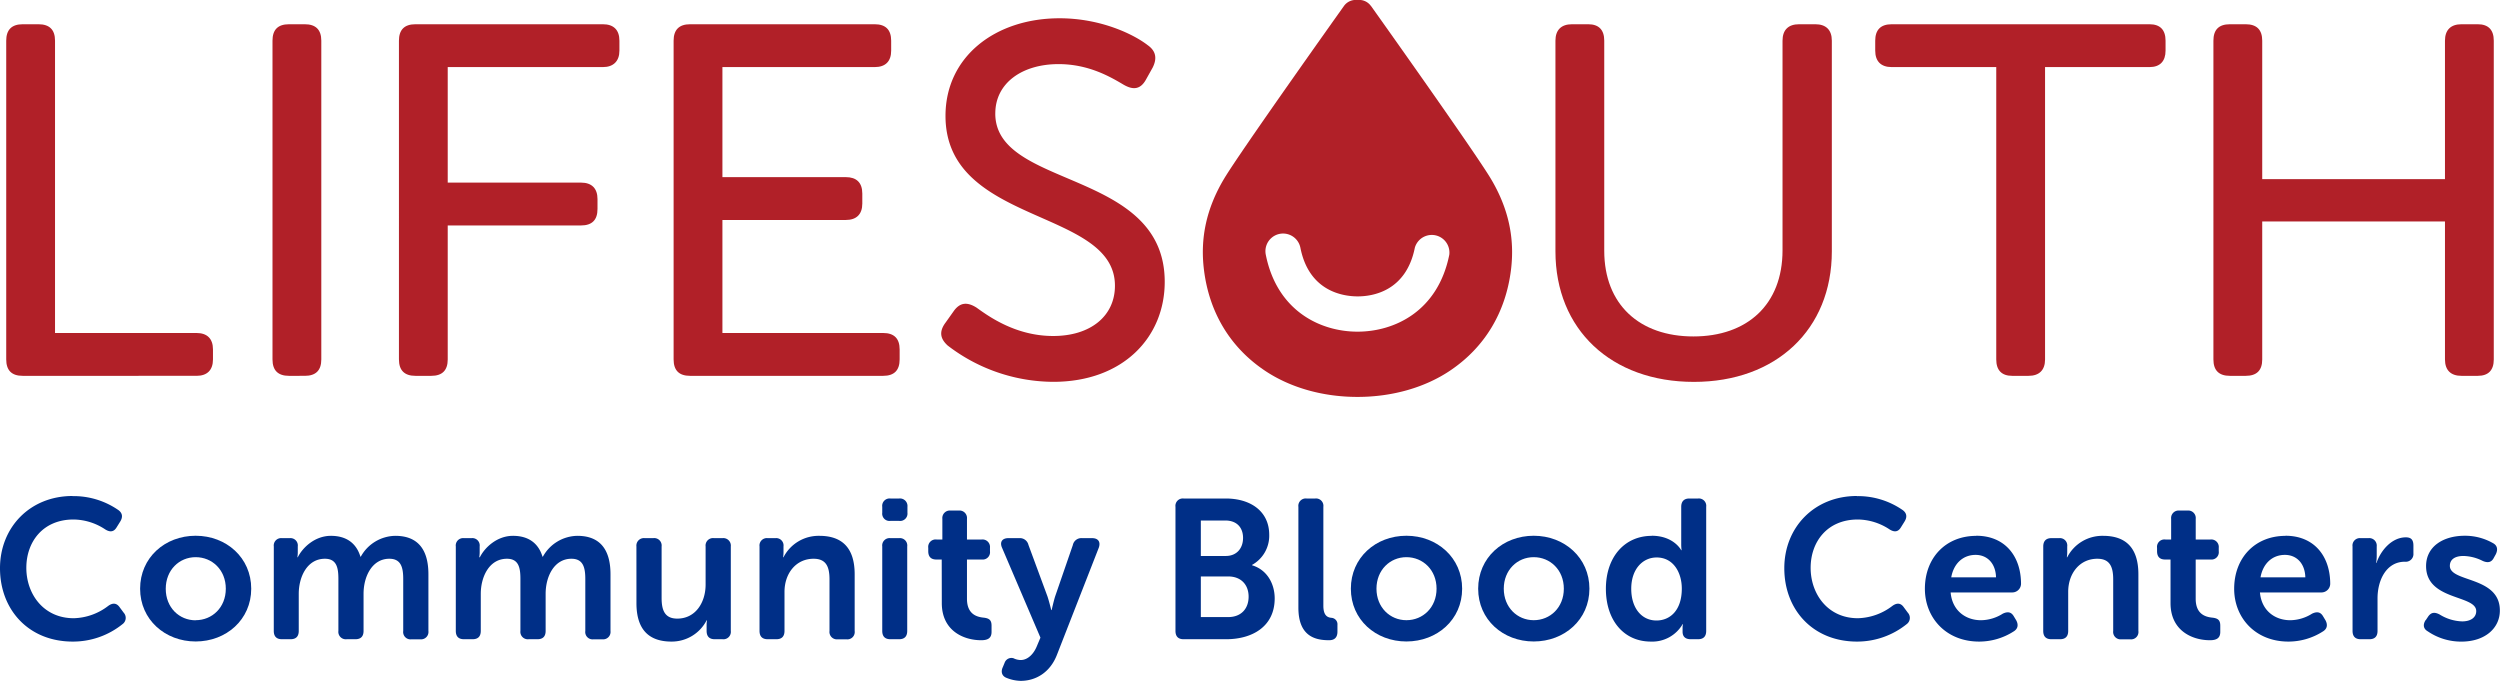
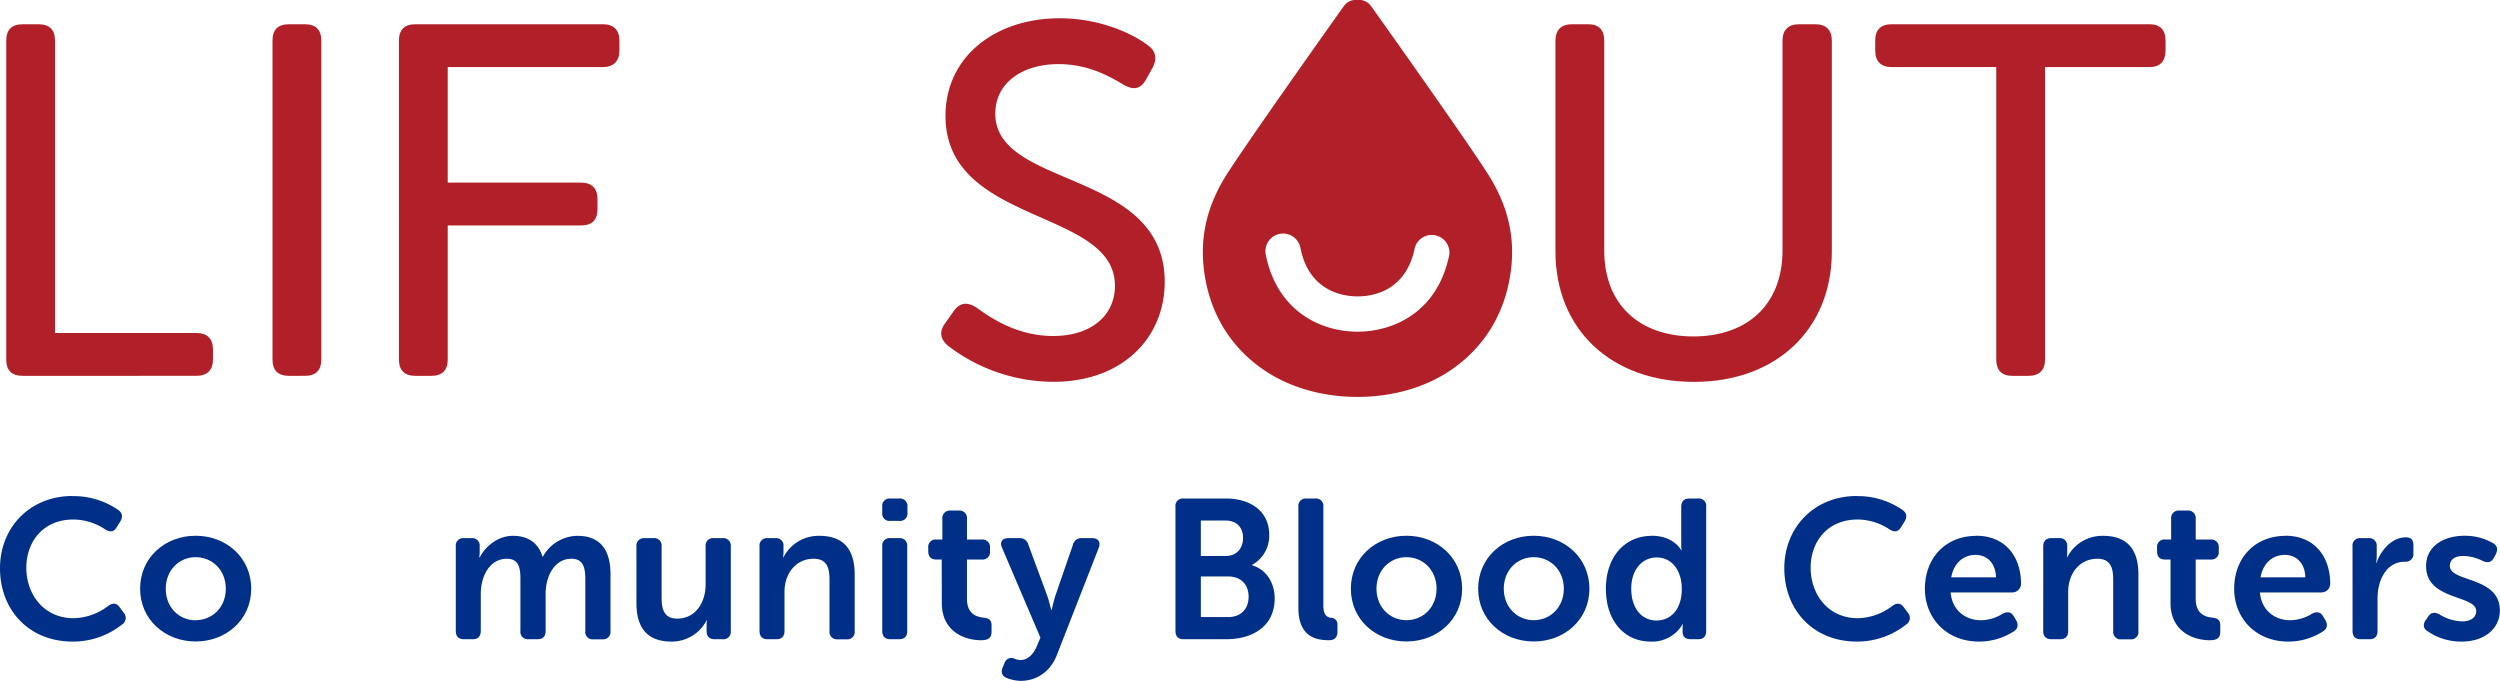
<svg xmlns="http://www.w3.org/2000/svg" id="fa6c0c26-58f0-4177-ba53-75c5111b97a5" data-name="Layer 1" viewBox="0 0 900 245.11">
  <path d="M84,126.91H33.06V21.68c0-3.94-2-5.92-5.92-5.92H21.41c-3.95,0-5.92,2-5.92,5.92V136.41q0,5.93,5.92,5.92H84c3.77,0,5.92-2,5.92-5.92v-3.58c0-3.94-2.15-5.92-5.92-5.92" transform="translate(-13.25 -7.03)" style="fill:#b12028" />
  <path d="M123,15.76h-5.73c-4,0-5.92,2-5.92,5.92V136.42q0,5.91,5.92,5.91H123q5.92,0,5.92-5.91V21.68c0-3.94-2-5.92-5.92-5.92" transform="translate(-13.25 -7.03)" style="fill:#b12028" />
  <path d="M230.32,15.76H162.78c-3.95,0-5.91,2-5.91,5.92V136.42c0,3.94,2,5.91,5.91,5.91h5.74q5.91,0,5.91-5.91V88.19h48q5.92,0,5.92-5.91V78.69c0-3.76-2-5.92-5.92-5.92h-48V31.18h55.89c3.77,0,5.92-2.15,5.92-5.91V21.68c0-3.94-2.15-5.92-5.92-5.92" transform="translate(-13.25 -7.03)" style="fill:#b12028" />
-   <path d="M331.21,126.91H273.32V86.22h44.44c3.77,0,5.92-2,5.92-5.92V76.72c0-4-2.15-5.92-5.92-5.92H273.32V31.18h54.84c3.94,0,5.91-2.15,5.91-5.91V21.68c0-3.94-2-5.92-5.91-5.92H261.67c-3.94,0-5.92,2-5.92,5.92V136.41c0,4,2,5.92,5.92,5.92h69.54q5.91,0,5.91-5.92v-3.58c0-3.94-2-5.92-5.91-5.92" transform="translate(-13.25 -7.03)" style="fill:#b12028" />
  <path d="M371.56,47.86c0-10.94,9.68-17.75,22.77-17.75,10.75,0,18.46,4.48,23.3,7.34,3.05,1.8,5.92,2.16,8.07-1.6l2.51-4.49c1.61-3.22,1.26-5.92-1.79-8.07-4.84-3.76-16.67-9.68-31.73-9.68-23.13,0-41.06,13.81-41.06,35.14,0,39.44,61,33.17,61,61.13,0,10.94-8.79,18.11-22.23,18.11s-23.13-7-27.61-10.22c-3.41-2.15-5.92-1.79-8.07,1.08l-3.05,4.3c-2.69,3.58-1.61,6.1.72,8.25a62.78,62.78,0,0,0,38,13.09c25.27,0,40.16-16.14,40.16-36,0-40.7-61-33.34-61-60.59" transform="translate(-13.25 -7.03)" style="fill:#b12028" />
  <path d="M666.79,15.76h-5.91c-3.77,0-5.92,2-5.92,5.92V97.15c0,19.55-12.73,31-32.09,31s-32.09-11.47-32.09-30.84V21.68c0-3.94-2-5.92-5.74-5.92h-5.91c-3.76,0-5.92,2-5.92,5.92V97.51c0,28.15,20.08,47,49.84,47,29.58,0,49.66-18.83,49.66-47V21.68c0-3.94-2.16-5.92-5.92-5.92" transform="translate(-13.25 -7.03)" style="fill:#b12028" />
  <path d="M787.11,15.76H694.25c-3.94,0-5.92,2-5.92,5.92v3.59c0,3.76,2,5.91,5.92,5.91H731.9V136.42c0,3.94,2,5.91,5.73,5.91h5.92c3.76,0,5.92-2,5.92-5.91V31.18h37.64c3.77,0,5.74-2.15,5.74-5.91V21.68c0-3.94-2-5.92-5.74-5.92" transform="translate(-13.25 -7.03)" style="fill:#b12028" />
-   <path d="M905.27,15.76h-5.91c-3.77,0-5.92,2-5.92,5.92V71.52H827.65V21.68c0-3.94-2-5.92-5.92-5.92H816c-4,0-5.92,2-5.92,5.92V136.42q0,5.91,5.92,5.91h5.73q5.92,0,5.92-5.91V86.76h65.79v49.66c0,3.94,2.15,5.91,5.92,5.91h5.91c3.77,0,5.74-2,5.74-5.91V21.68c0-3.94-2-5.92-5.74-5.92" transform="translate(-13.25 -7.03)" style="fill:#b12028" />
  <path d="M506.81,9.22A5.22,5.22,0,0,0,502.55,7h-1.22a5.22,5.22,0,0,0-4.26,2.19c-1.53,2.15-37.61,52.85-43.21,62.29-6.28,10.57-8.62,21.31-7.17,32.81,1.91,15.24,9.4,27.69,21.66,36,9.13,6.21,21,9.63,33.59,9.63s24.46-3.42,33.58-9.63c12.27-8.33,19.75-20.79,21.67-36,1.45-11.51-.9-22.25-7.18-32.82-5.59-9.44-41.67-60.14-43.2-62.29M535,98.71c-4.09,20.41-19.75,27.7-33,27.72s-29-7.31-33.07-27.72a6.35,6.35,0,0,1,12.46-2.5C484.5,112,496.8,113.72,502,113.73s17.43-1.73,20.59-17.52A6.35,6.35,0,0,1,535,98.71" transform="translate(-13.25 -7.03)" style="fill:#b12028" />
  <path d="M39.37,185.63a28.28,28.28,0,0,1,16.56,5.07c1.49,1.14,1.56,2.57.57,4.14l-1.29,2.07c-1,1.64-2.35,1.78-4.07.71a21,21,0,0,0-11.41-3.57c-11.06,0-17,8.06-17,17.41s6.14,18.13,17.06,18.13a21.2,21.2,0,0,0,12.41-4.43c1.57-1.14,3-1.14,4.14.5l1.43,1.93a2.77,2.77,0,0,1-.43,4.14A28.41,28.41,0,0,1,39.44,238c-15.91,0-26.19-11.49-26.19-26.41,0-14.69,10.78-26,26.12-26" transform="translate(-13.25 -7.03)" style="fill:#002f87" />
  <path d="M83.69,199.9c11.06,0,20,7.92,20,19.06s-9,19-20,19-20-7.85-20-19,8.92-19.06,20-19.06m0,30.4c5.93,0,10.85-4.57,10.85-11.34s-4.92-11.35-10.85-11.35S72.92,212.25,72.92,219s4.85,11.34,10.77,11.34" transform="translate(-13.25 -7.03)" style="fill:#002f87" />
-   <path d="M111.82,203.76a2.66,2.66,0,0,1,2.92-3h2.79a2.66,2.66,0,0,1,2.92,3V206a11.92,11.92,0,0,1-.14,1.64h.14c1.79-3.57,6.21-7.71,11.92-7.71,5.49,0,9.13,2.57,10.63,7.5h.14a14.42,14.42,0,0,1,12.42-7.5c7.56,0,11.92,4.28,11.92,13.85v20.4a2.68,2.68,0,0,1-3,3h-3.07a2.65,2.65,0,0,1-3-3V215.46c0-4.14-.78-7.28-5-7.28-6.14,0-9.28,6.28-9.28,12.63v13.34c0,2-1,3-2.92,3h-3.14a2.68,2.68,0,0,1-3-3V215.46c0-3.93-.57-7.28-4.85-7.28-6.42,0-9.42,6.56-9.42,12.63v13.34c0,2-1,3-2.93,3h-3.14c-1.92,0-2.92-1-2.92-3Z" transform="translate(-13.25 -7.03)" style="fill:#002f87" />
  <path d="M177.34,203.76a2.66,2.66,0,0,1,2.92-3H183a2.66,2.66,0,0,1,2.93,3V206a11.92,11.92,0,0,1-.14,1.64H186c1.79-3.57,6.21-7.71,11.92-7.71,5.49,0,9.13,2.57,10.63,7.5h.14a14.42,14.42,0,0,1,12.42-7.5c7.56,0,11.92,4.28,11.92,13.85v20.4a2.68,2.68,0,0,1-3,3h-3.07a2.65,2.65,0,0,1-3-3V215.46c0-4.14-.78-7.28-5-7.28-6.14,0-9.28,6.28-9.28,12.63v13.34c0,2-1,3-2.92,3H203.6a2.68,2.68,0,0,1-3-3V215.46c0-3.93-.57-7.28-4.85-7.28-6.42,0-9.42,6.56-9.42,12.63v13.34c0,2-1,3-2.93,3h-3.14c-1.92,0-2.92-1-2.92-3Z" transform="translate(-13.25 -7.03)" style="fill:#002f87" />
  <path d="M242.36,203.76a2.71,2.71,0,0,1,3-3h3.07a2.68,2.68,0,0,1,3,3v18.55c0,4.42,1.14,7.42,5.64,7.42,6.56,0,10.2-5.78,10.2-12.27v-13.7a2.68,2.68,0,0,1,3-3h3.07a2.71,2.71,0,0,1,3,3v30.39a2.68,2.68,0,0,1-3,3h-2.79c-1.92,0-2.92-1-2.92-3V232a10.65,10.65,0,0,1,.14-1.64h-.14A14.13,14.13,0,0,1,255,238c-7.78,0-12.63-3.93-12.63-13.85Z" transform="translate(-13.25 -7.03)" style="fill:#002f87" />
  <path d="M286.68,203.76a2.66,2.66,0,0,1,2.93-3h2.78a2.66,2.66,0,0,1,2.92,3V206a11.92,11.92,0,0,1-.14,1.64h.14a14.2,14.2,0,0,1,12.92-7.71c8.06,0,12.7,4.21,12.7,13.85v20.4a2.65,2.65,0,0,1-3,3h-3.06a2.68,2.68,0,0,1-3-3V215.6c0-4.42-1.14-7.42-5.71-7.42-6.42,0-10.49,5.35-10.49,11.92v14.05c0,2-1,3-2.92,3h-3.14c-1.93,0-2.93-1-2.93-3Z" transform="translate(-13.25 -7.03)" style="fill:#002f87" />
  <path d="M330.86,191.63v-2.14a2.66,2.66,0,0,1,2.93-3h3.14a2.71,2.71,0,0,1,3,3v2.14a2.65,2.65,0,0,1-3,2.92h-3.14a2.61,2.61,0,0,1-2.93-2.92m0,12.13a2.66,2.66,0,0,1,2.93-3h3.14a2.66,2.66,0,0,1,2.92,3v30.39c0,2-1,3-2.92,3h-3.14c-1.93,0-2.93-1-2.93-3Z" transform="translate(-13.25 -7.03)" style="fill:#002f87" />
  <path d="M352.27,208.46h-1.93c-1.92,0-2.92-1-2.92-3v-1.21a2.68,2.68,0,0,1,3-3h2.08v-7.42a2.71,2.71,0,0,1,3-3h2.86a2.71,2.71,0,0,1,3,3v7.42h5.28a2.71,2.71,0,0,1,3,3v1.21a2.65,2.65,0,0,1-2.93,3h-5.35v14.13c0,5.43,3.36,6.5,5.85,6.78,2.22.22,3,.93,3,2.93v2.21c0,2.14-1.21,3-3.71,3-6.49,0-14.2-3.5-14.2-13.35Z" transform="translate(-13.25 -7.03)" style="fill:#002f87" />
  <path d="M378.11,244a6.08,6.08,0,0,0,2.57.64c2.64,0,4.71-2.28,5.78-4.85l1.35-3.21L374,204.26c-.93-2.07,0-3.5,2.28-3.5h3.86a3.17,3.17,0,0,1,3.35,2.43l6.85,18.55c.64,1.93,1.36,4.92,1.36,4.92h.14s.64-2.85,1.21-4.78l6.42-18.62a3.13,3.13,0,0,1,3.36-2.5h3.57c2.21,0,3.14,1.35,2.42,3.42l-15,38.4c-2.5,6.63-7.78,9.56-13.13,9.56a14.31,14.31,0,0,1-5.07-1.07c-1.71-.65-2.14-2.22-1.36-3.86l.65-1.57a2.6,2.6,0,0,1,3.21-1.64" transform="translate(-13.25 -7.03)" style="fill:#002f87" />
  <path d="M436.42,189.49a2.66,2.66,0,0,1,2.92-3h15.13c9.14,0,15.7,4.71,15.7,13.06A12,12,0,0,1,464,210.39v.14c5.5,1.65,8.14,6.78,8.14,11.92,0,10.13-8.06,14.7-17.48,14.7H439.34c-1.92,0-2.92-1-2.92-3Zm18.12,17.69c4,0,6.21-2.85,6.21-6.49s-2.14-6.28-6.42-6.28h-8.78v12.77Zm.86,22c4.71,0,7.35-3.07,7.35-7.35s-2.71-7.28-7.35-7.28h-9.85v14.63Z" transform="translate(-13.25 -7.03)" style="fill:#002f87" />
  <path d="M480.67,189.49a2.66,2.66,0,0,1,2.93-3h3.13a2.66,2.66,0,0,1,2.93,3v35.6c0,3.57,1.5,4.21,2.86,4.35a2.33,2.33,0,0,1,2.21,2.57v2.43c0,1.85-.86,3.07-3,3.07-4.85,0-11.06-1.29-11.06-11.71Z" transform="translate(-13.25 -7.03)" style="fill:#002f87" />
  <path d="M519.56,199.9c11.06,0,20.06,7.92,20.06,19.06s-9,19-20.06,19-20-7.85-20-19,8.92-19.06,20-19.06m0,30.4c5.92,0,10.85-4.57,10.85-11.34s-4.93-11.35-10.85-11.35-10.78,4.64-10.78,11.35,4.86,11.34,10.78,11.34" transform="translate(-13.25 -7.03)" style="fill:#002f87" />
  <path d="M565.39,199.9c11.06,0,20.05,7.92,20.05,19.06s-9,19-20.05,19-20-7.85-20-19,8.92-19.06,20-19.06m0,30.4c5.92,0,10.84-4.57,10.84-11.34s-4.92-11.35-10.84-11.35-10.78,4.64-10.78,11.35,4.86,11.34,10.78,11.34" transform="translate(-13.25 -7.03)" style="fill:#002f87" />
  <path d="M607.85,199.9c8,0,10.64,5.21,10.64,5.21h.14a15.52,15.52,0,0,1-.14-2.07V189.49c0-1.93,1-3,2.92-3h3.14a2.66,2.66,0,0,1,2.93,3v44.66c0,2-1,3-2.93,3h-2.64c-1.93,0-2.93-.93-2.93-2.71V233a5.59,5.59,0,0,1,.15-1.28H619A12.63,12.63,0,0,1,607.57,238c-9.85,0-16.2-7.78-16.2-19,0-11.57,6.85-19.06,16.48-19.06m1.72,30.47c4.71,0,9.13-3.42,9.13-11.49,0-5.63-2.93-11.2-9.06-11.2-4.93,0-9.14,4.07-9.14,11.28,0,6.92,3.71,11.41,9.07,11.41" transform="translate(-13.25 -7.03)" style="fill:#002f87" />
  <path d="M681.72,185.63a28.28,28.28,0,0,1,16.56,5.07c1.49,1.14,1.57,2.57.57,4.14l-1.29,2.07c-1,1.64-2.35,1.78-4.06.71a21.1,21.1,0,0,0-11.42-3.57c-11.06,0-17,8.06-17,17.41s6.13,18.13,17,18.13a21.26,21.26,0,0,0,12.42-4.43c1.57-1.14,3-1.14,4.13.5l1.43,1.93a2.78,2.78,0,0,1-.42,4.14A28.47,28.47,0,0,1,681.79,238c-15.91,0-26.19-11.49-26.19-26.41,0-14.69,10.78-26,26.12-26" transform="translate(-13.25 -7.03)" style="fill:#002f87" />
  <path d="M724.69,199.9c10.34,0,16.13,7.35,16.13,17.34a3.16,3.16,0,0,1-3.15,3.07H715.48c.57,6.57,5.43,10,10.92,10a14.93,14.93,0,0,0,7.85-2.36c1.78-.85,3.07-.63,4,1l.86,1.43c.86,1.64.57,3.07-1,4A23,23,0,0,1,725.76,238c-12.06,0-19.55-8.71-19.55-19,0-11.21,7.56-19.06,18.48-19.06m7.13,14.92c-.14-5.07-3.21-8.07-7.35-8.07-4.63,0-7.92,3.22-8.77,8.07Z" transform="translate(-13.25 -7.03)" style="fill:#002f87" />
  <path d="M748.82,203.76c0-1.93,1-3,2.92-3h2.79a2.66,2.66,0,0,1,2.92,3V206a11.92,11.92,0,0,1-.14,1.64h.14a14.2,14.2,0,0,1,12.92-7.71c8.06,0,12.7,4.21,12.7,13.85v20.4a2.65,2.65,0,0,1-3,3H777a2.68,2.68,0,0,1-3-3V215.6c0-4.42-1.15-7.42-5.71-7.42-6.42,0-10.49,5.35-10.49,11.92v14.05c0,2-1,3-2.93,3h-3.14c-1.93,0-2.92-1-2.92-3Z" transform="translate(-13.25 -7.03)" style="fill:#002f87" />
  <path d="M794.64,208.46h-1.93c-1.93,0-2.92-1-2.92-3v-1.21a2.67,2.67,0,0,1,3-3h2.07v-7.42a2.71,2.71,0,0,1,3-3h2.85a2.71,2.71,0,0,1,3,3v7.42H809a2.71,2.71,0,0,1,3,3v1.21a2.65,2.65,0,0,1-2.93,3H803.7v14.13c0,5.43,3.35,6.5,5.85,6.78,2.21.22,3,.93,3,2.93v2.21c0,2.14-1.21,3-3.71,3-6.49,0-14.2-3.5-14.2-13.35Z" transform="translate(-13.25 -7.03)" style="fill:#002f87" />
  <path d="M836,199.9c10.35,0,16.13,7.35,16.13,17.34a3.16,3.16,0,0,1-3.14,3.07H826.83c.57,6.57,5.42,10,10.91,10a14.93,14.93,0,0,0,7.85-2.36c1.79-.85,3.07-.63,4,1l.86,1.43c.85,1.64.57,3.07-1,4A23,23,0,0,1,837.1,238c-12.06,0-19.55-8.71-19.55-19,0-11.21,7.56-19.06,18.48-19.06m7.14,14.92c-.14-5.07-3.21-8.07-7.35-8.07-4.64,0-7.92,3.22-8.78,8.07Z" transform="translate(-13.25 -7.03)" style="fill:#002f87" />
  <path d="M860.16,203.76a2.66,2.66,0,0,1,2.92-3h2.79a2.71,2.71,0,0,1,3,3v3.42a15.43,15.43,0,0,1-.21,2.5h.14c1.43-4.35,5.42-9.21,10.56-9.21,2,0,2.72,1,2.72,3v2.78a2.77,2.77,0,0,1-3.07,3c-6.64,0-9.85,6.56-9.85,13.2v11.7c0,2-1,3-2.93,3h-3.14c-1.92,0-2.92-1-2.92-3Z" transform="translate(-13.25 -7.03)" style="fill:#002f87" />
  <path d="M886.56,230.23l.86-1.29c1.07-1.49,2.28-1.63,4.07-.71a16.28,16.28,0,0,0,8.13,2.5c3.14,0,5.07-1.43,5.07-3.71,0-5.92-18.05-3.71-18.05-16.2,0-7.13,6.28-10.92,13.91-10.92a20.33,20.33,0,0,1,10.14,2.64c1.64.86,1.85,2.36,1.06,4l-.71,1.28c-.86,1.71-2.21,1.93-4,1.15a16.09,16.09,0,0,0-6.92-1.79c-3.14,0-4.92,1.28-4.92,3.57,0,6,18,3.64,18,16.06,0,6.42-5.42,11.2-13.84,11.2a21.27,21.27,0,0,1-12.13-3.71c-1.64-.93-1.78-2.5-.72-4.07" transform="translate(-13.25 -7.03)" style="fill:#002f87" />
</svg>